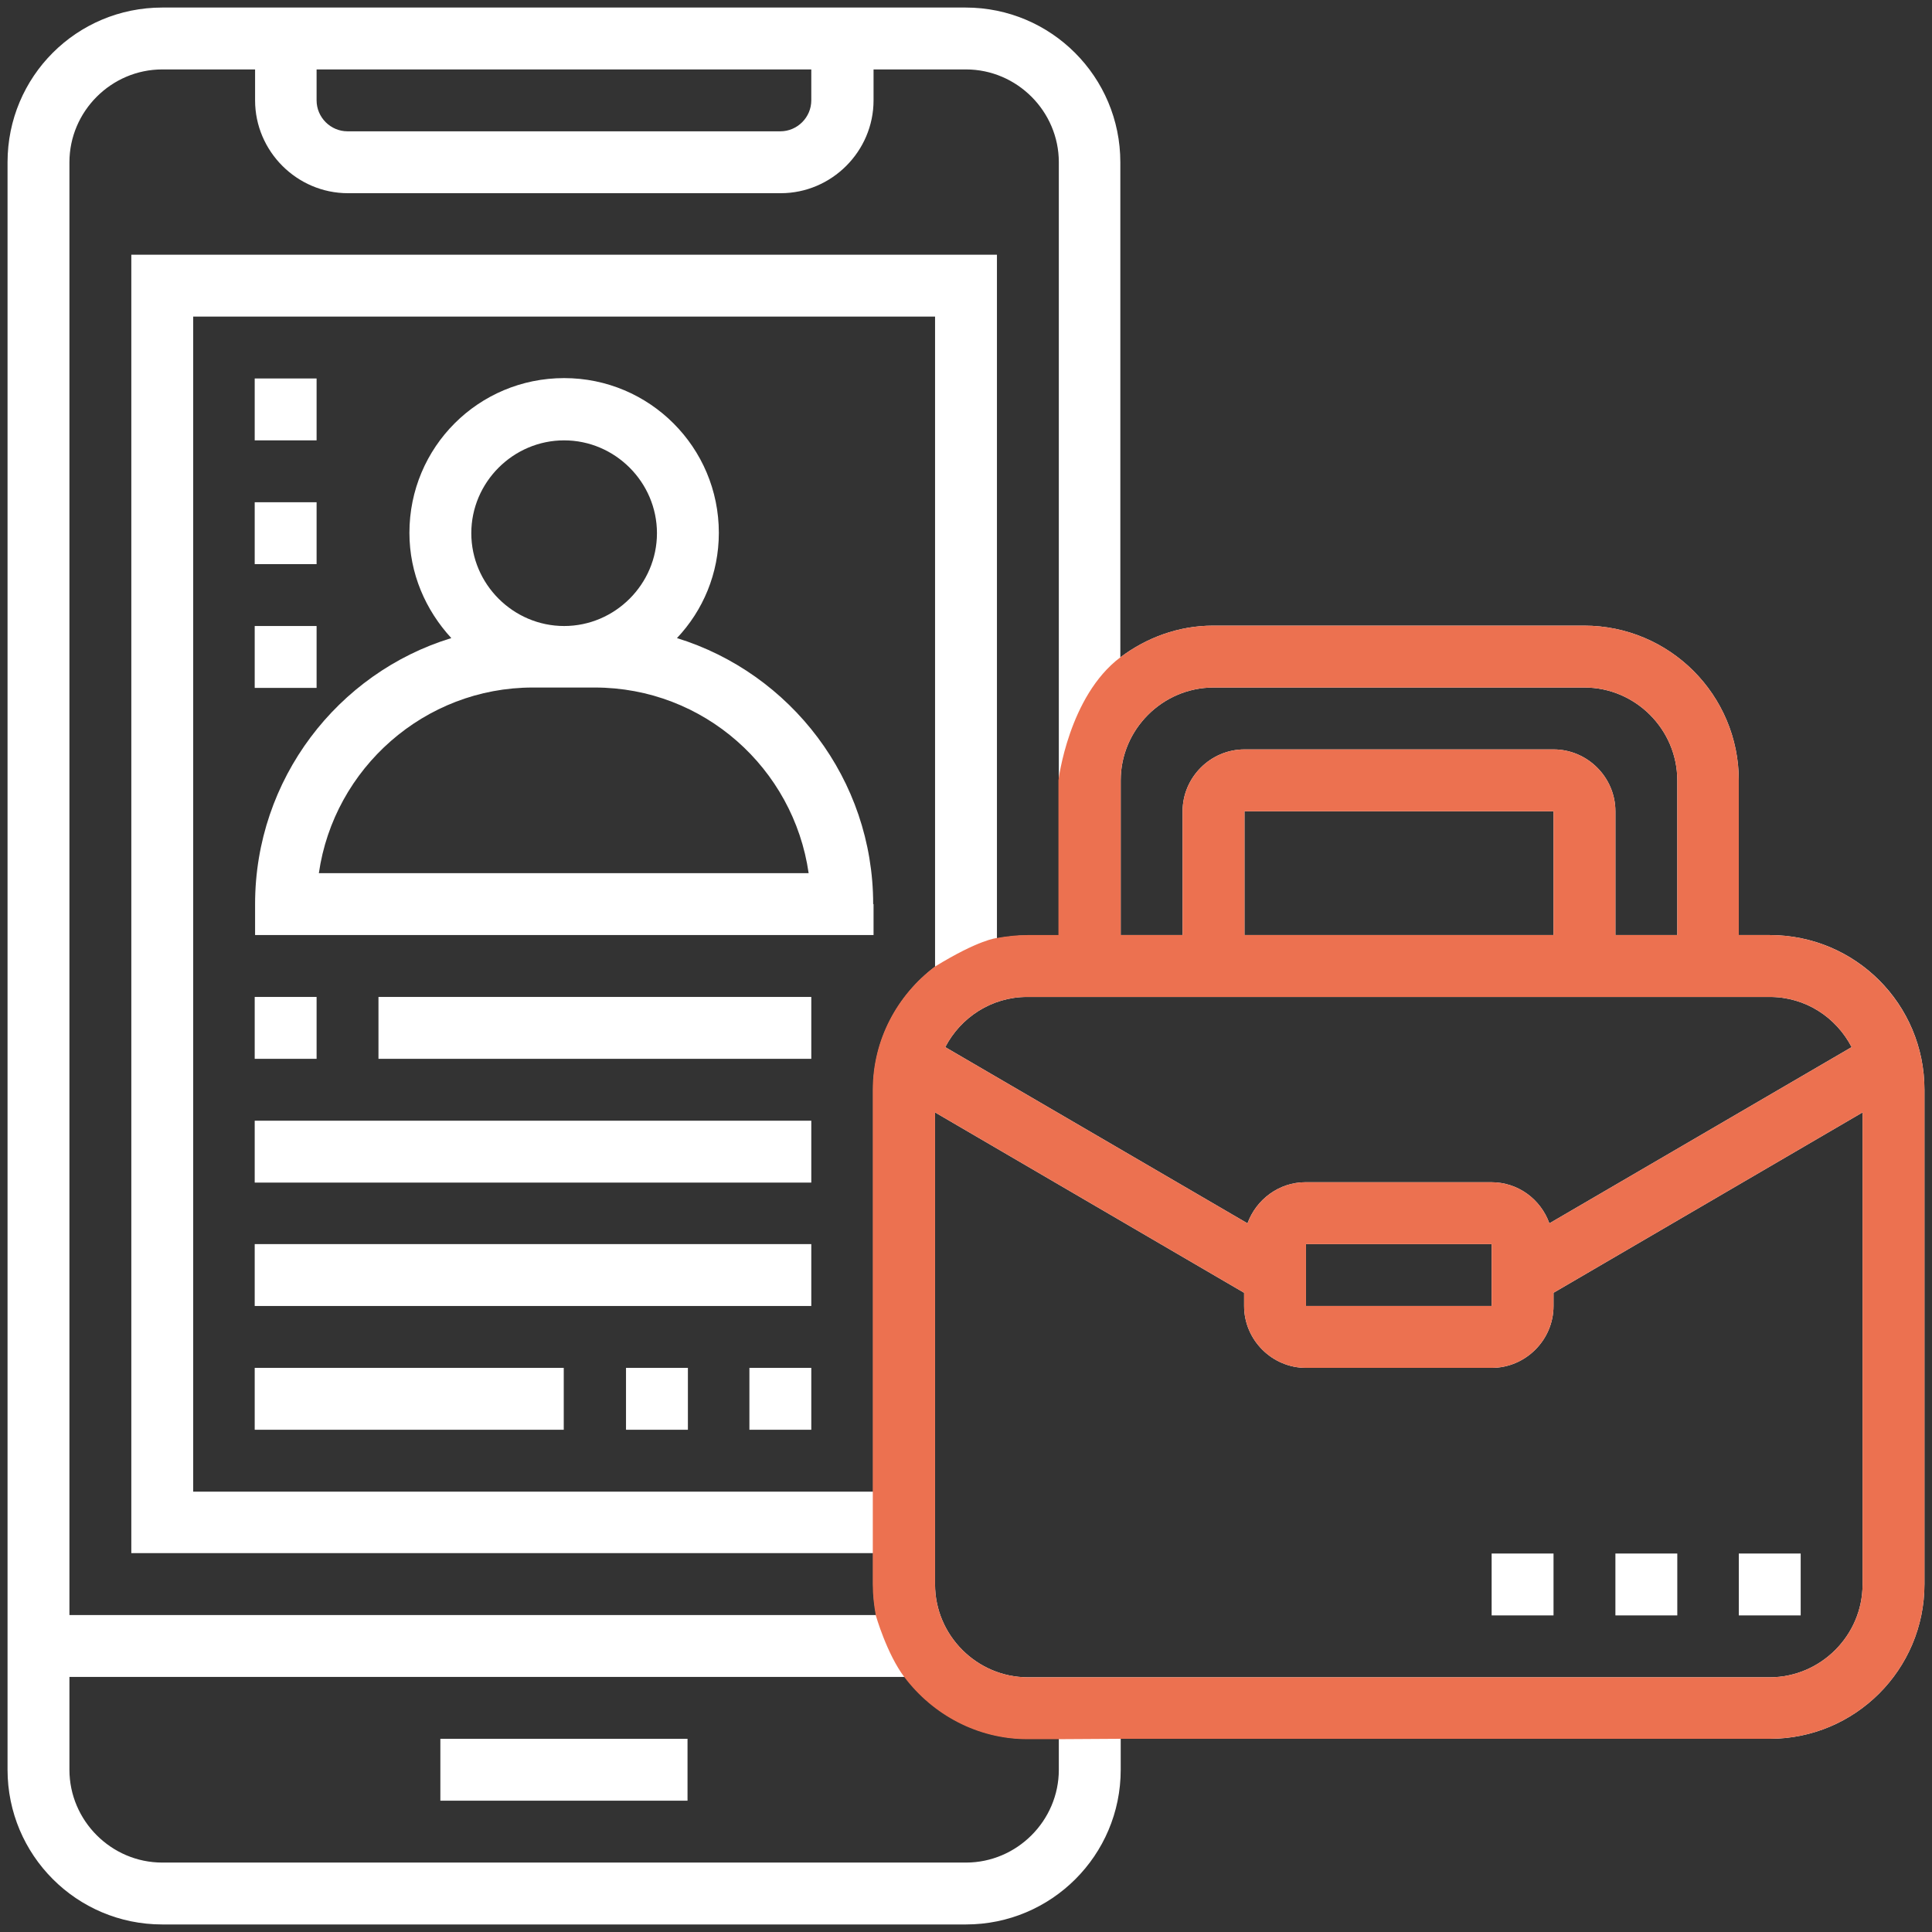
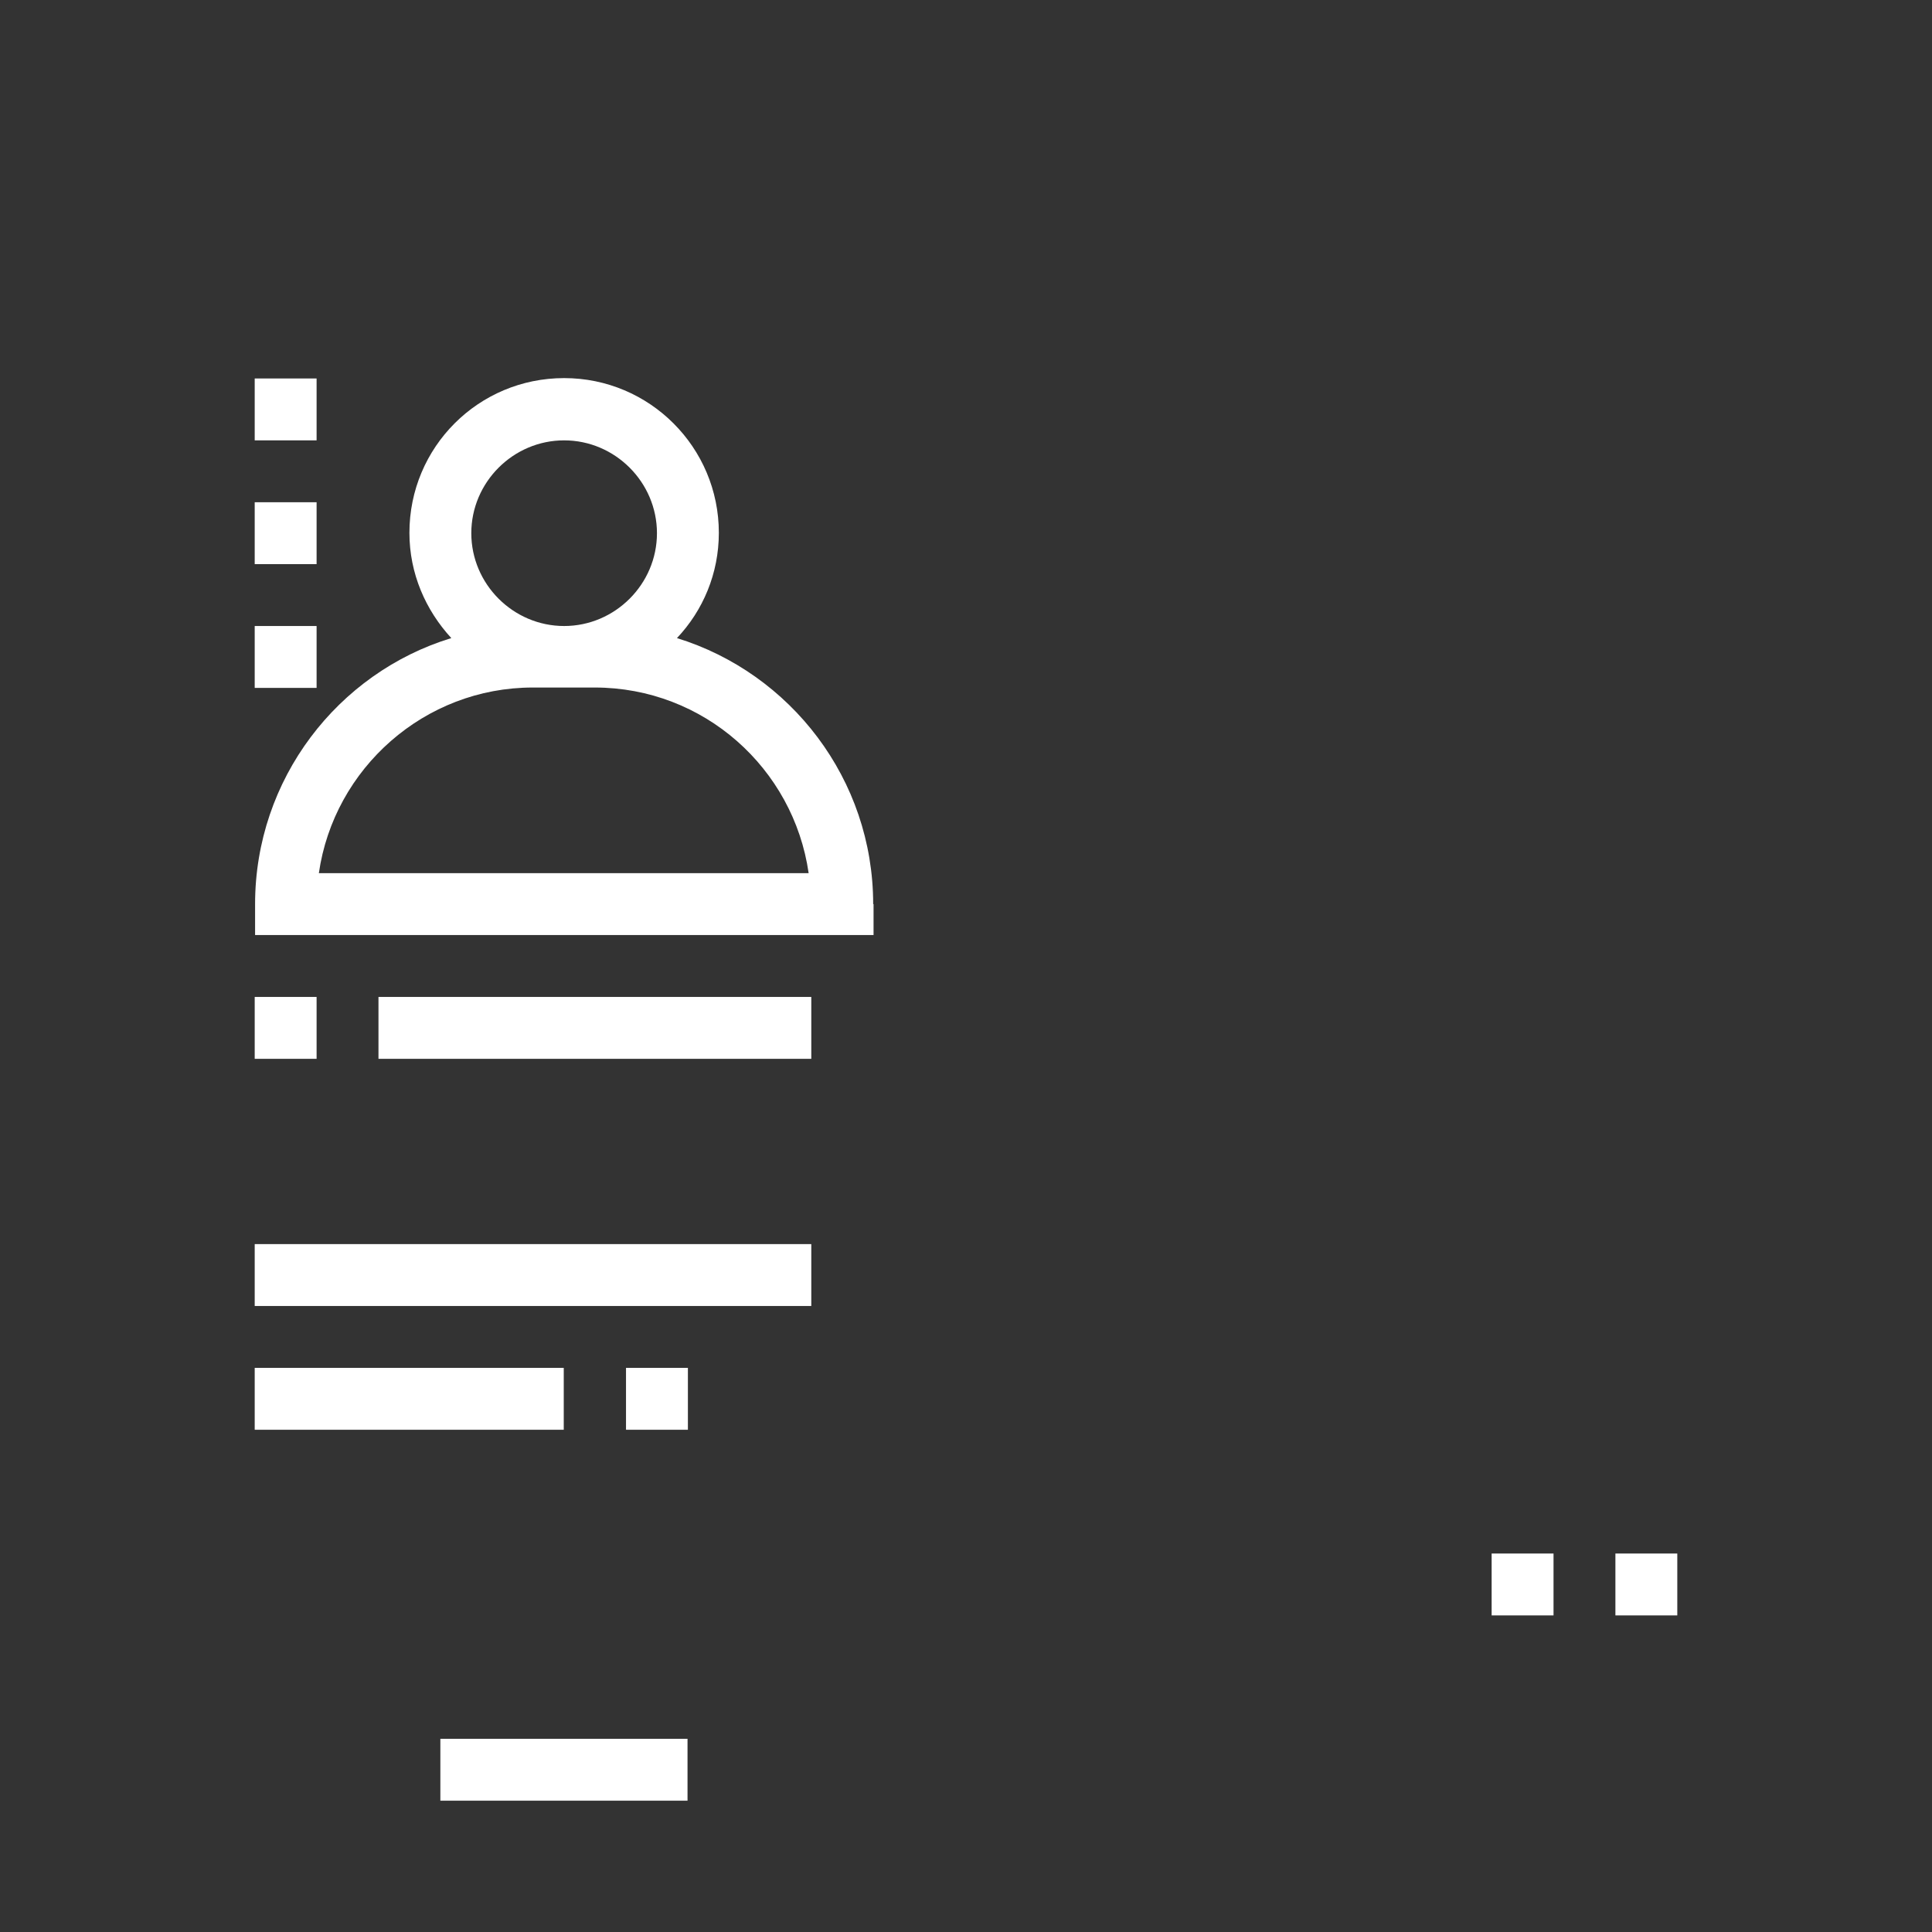
<svg xmlns="http://www.w3.org/2000/svg" version="1.1" id="Layer_5" x="0px" y="0px" viewBox="0 0 512 512" style="enable-background:new 0 0 512 512;" xml:space="preserve">
  <rect x="0" y="0" width="512" height="512" fill="#333333" stroke="none" />
  <style type="text/css">
	.st0{fill:#FFFFFF;}
	.st1{fill:#EC7150;}
</style>
  <g>
    <path class="st0" d="M231.4,239.6c0-33.1-21.9-61.2-52-70.5c6.9-7.3,11.1-17.1,11.1-27.9c0-22.6-18.3-41-41-41s-41,18.3-41,41   c0,10.8,4.3,20.5,11.1,27.9c-30.1,9.2-52,37.4-52,70.5v8.2h163.9v-8.2H231.4z M149.5,116.7c13.5,0,24.6,11.1,24.6,24.6   s-11.1,24.6-24.6,24.6s-24.6-11.1-24.6-24.6S136,116.7,149.5,116.7z M84.5,231.4c4-27.8,28-49.2,56.7-49.2h16.4   c28.9,0,52.7,21.4,56.7,49.2H84.5z" />
    <path class="st0" d="M116.7,460.8h65.5v16.4h-65.5V460.8z" />
-     <path class="st0" d="M469,247.8h-8.2v-41c0-22.6-18.3-41-41-41h-98.3c-9.2,0-17.7,3.2-24.6,8.4V43c0-22.6-18.3-41-41-41H43   C20.3,2,2,20.3,2,43v426c0,22.6,18.3,41,41,41h213c22.6,0,41-18.3,41-41v-8.2h172c22.6,0,41-18.3,41-41v-131   C510,266.1,491.7,247.8,469,247.8z M297,215v-8.2c0-13.5,11.1-24.6,24.6-24.6h98.3c13.5,0,24.6,11.1,24.6,24.6v41h-16.4V215   c0-9-7.4-16.4-16.4-16.4h-81.9c-9,0-16.4,7.4-16.4,16.4v32.8H297V215z M411.7,215v32.8h-81.9V215H411.7z M469,264.2   c9.5,0,17.6,5.4,21.7,13.3l-80.1,46.7c-2.3-6.4-8.3-10.9-15.4-10.9H346c-7.1,0-13.1,4.6-15.4,10.9l-80.1-46.7   c4.1-7.9,12.3-13.3,21.7-13.3H469z M395.3,346.1h-49.2v-16.4h49.2V346.1z M83.9,18.4H215v8.2c0,4.5-3.7,8.2-8.2,8.2H92.1   c-4.5,0-8.2-3.7-8.2-8.2V18.4z M18.4,43c0-13.5,11.1-24.6,24.6-24.6h24.6v8.2c0,13.5,11.1,24.6,24.6,24.6h114.7   c13.5,0,24.6-11.1,24.6-24.6v-8.2H256c13.5,0,24.6,11.1,24.6,24.6v163.9v8.2v32.8h-8.2c-2.8,0-5.5,0.3-8.2,0.8V67.5H34.8v344.1   h196.6v8.2c0,2.8,0.3,5.5,0.8,8.2H18.4V43z M247.8,83.9v172.3c-9.9,7.5-16.4,19.3-16.4,32.6v106.5H51.2V83.9H247.8z M280.6,469   c0,13.5-11.1,24.6-24.6,24.6H43c-13.5,0-24.6-11.1-24.6-24.6v-24.6h221.4c7.5,9.9,19.3,16.4,32.6,16.4h8.2V469z M493.6,419.9   c0,13.5-11.1,24.6-24.6,24.6H272.4c-13.5,0-24.6-11.1-24.6-24.6V294.8l81.9,47.8v3.5c0,9,7.4,16.4,16.4,16.4h49.2   c9,0,16.4-7.4,16.4-16.4v-3.5l81.9-47.8L493.6,419.9L493.6,419.9z" />
-     <path class="st0" d="M460.8,411.7h16.4v16.4h-16.4V411.7z" />
    <path class="st0" d="M428.1,411.7h16.4v16.4h-16.4V411.7z" />
    <path class="st0" d="M395.3,411.7h16.4v16.4h-16.4V411.7z" />
    <path class="st0" d="M67.5,264.2h16.4v16.4H67.5V264.2z" />
    <path class="st0" d="M100.3,264.2H215v16.4H100.3V264.2z" />
-     <path class="st0" d="M67.5,297H215v16.4H67.5V297z" />
    <path class="st0" d="M67.5,329.7H215v16.4H67.5V329.7z" />
    <path class="st0" d="M67.5,362.5h81.9v16.4H67.5V362.5z" />
-     <path class="st0" d="M198.6,362.5H215v16.4h-16.4V362.5z" />
    <path class="st0" d="M165.9,362.5h16.4v16.4h-16.4V362.5z" />
    <path class="st0" d="M67.5,100.3h16.4v16.4H67.5V100.3z" />
    <path class="st0" d="M67.5,133.1h16.4v16.4H67.5V133.1z" />
    <path class="st0" d="M67.5,165.9h16.4v16.4H67.5V165.9z" />
  </g>
-   <path class="st1" d="M297,215v-8.2c0-13.5,11.1-24.6,24.6-24.6h98.3c13.5,0,24.6,11.1,24.6,24.6v41h-16.4V215  c0-9-7.4-16.4-16.4-16.4h-81.9c-9,0-16.4,7.4-16.4,16.4v32.8H297V215z M411.7,215v32.8h-81.9V215H411.7z M469,264.2  c9.5,0,17.6,5.4,21.7,13.3l-80.1,46.7c-2.3-6.4-8.3-10.9-15.4-10.9H346c-7.1,0-13.1,4.6-15.4,10.9l-80.1-46.7  c4.1-7.9,12.3-13.3,21.7-13.3H469z M395.3,346.1h-49.2v-16.4h49.2V346.1z M297,460.8h172c22.6,0,41-18.3,41-41v-131  c0-22.6-18.3-41-41-41h-8.2v-41c0-22.6-18.3-41-41-41h-98.3c-9.2,0-17.7,3.2-24.6,8.4c-13.7,10.3-16.4,32.6-16.4,32.6v8.2v32.8h-8.2  c-2.8,0-5.5,0.3-8.2,0.8c0,0-4.7,0.4-16.4,7.6c-9.9,7.5-16.4,19.3-16.4,32.6v106.5v16.4v8.2c0,2.8,0.3,5.5,0.8,8.2  c0,0,2.9,10.2,7.6,16.4c7.5,9.9,19.3,16.4,32.6,16.4h8.2 M493.6,419.9c0,13.5-11.1,24.6-24.6,24.6H272.4  c-13.5,0-24.6-11.1-24.6-24.6V294.8l81.9,47.8v3.5c0,9,7.4,16.4,16.4,16.4h49.2c9,0,16.4-7.4,16.4-16.4v-3.5l81.9-47.8L493.6,419.9  L493.6,419.9z" />
</svg>